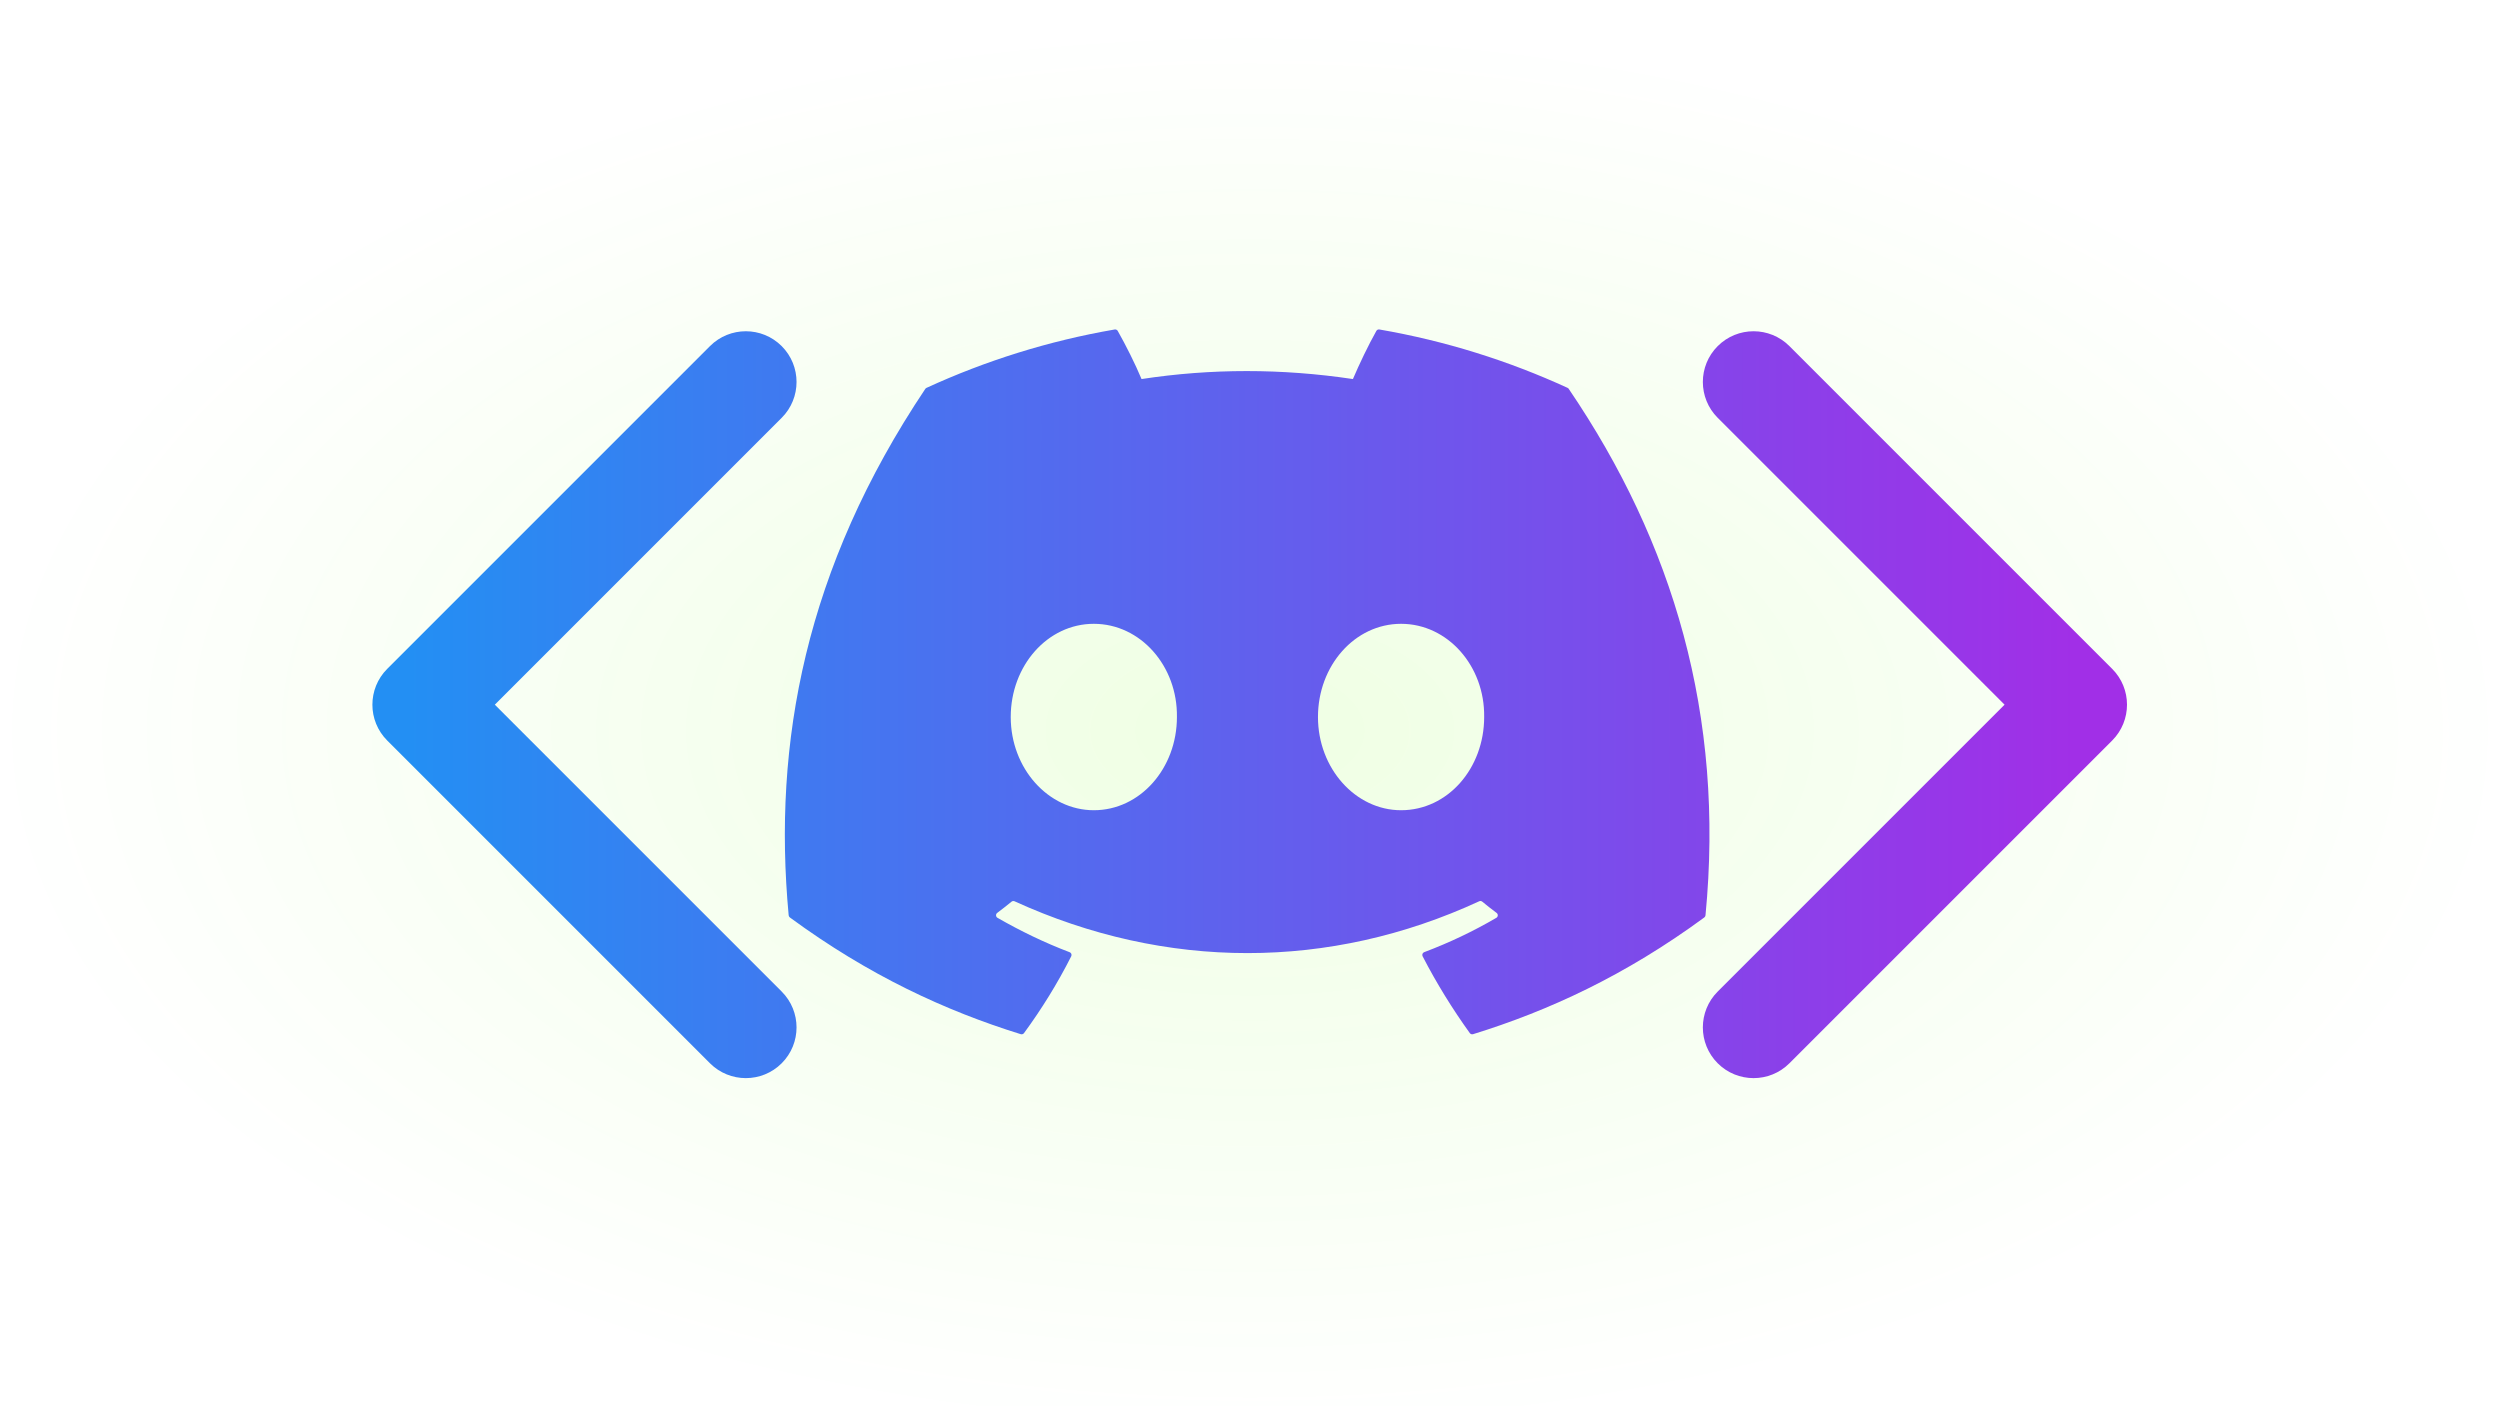
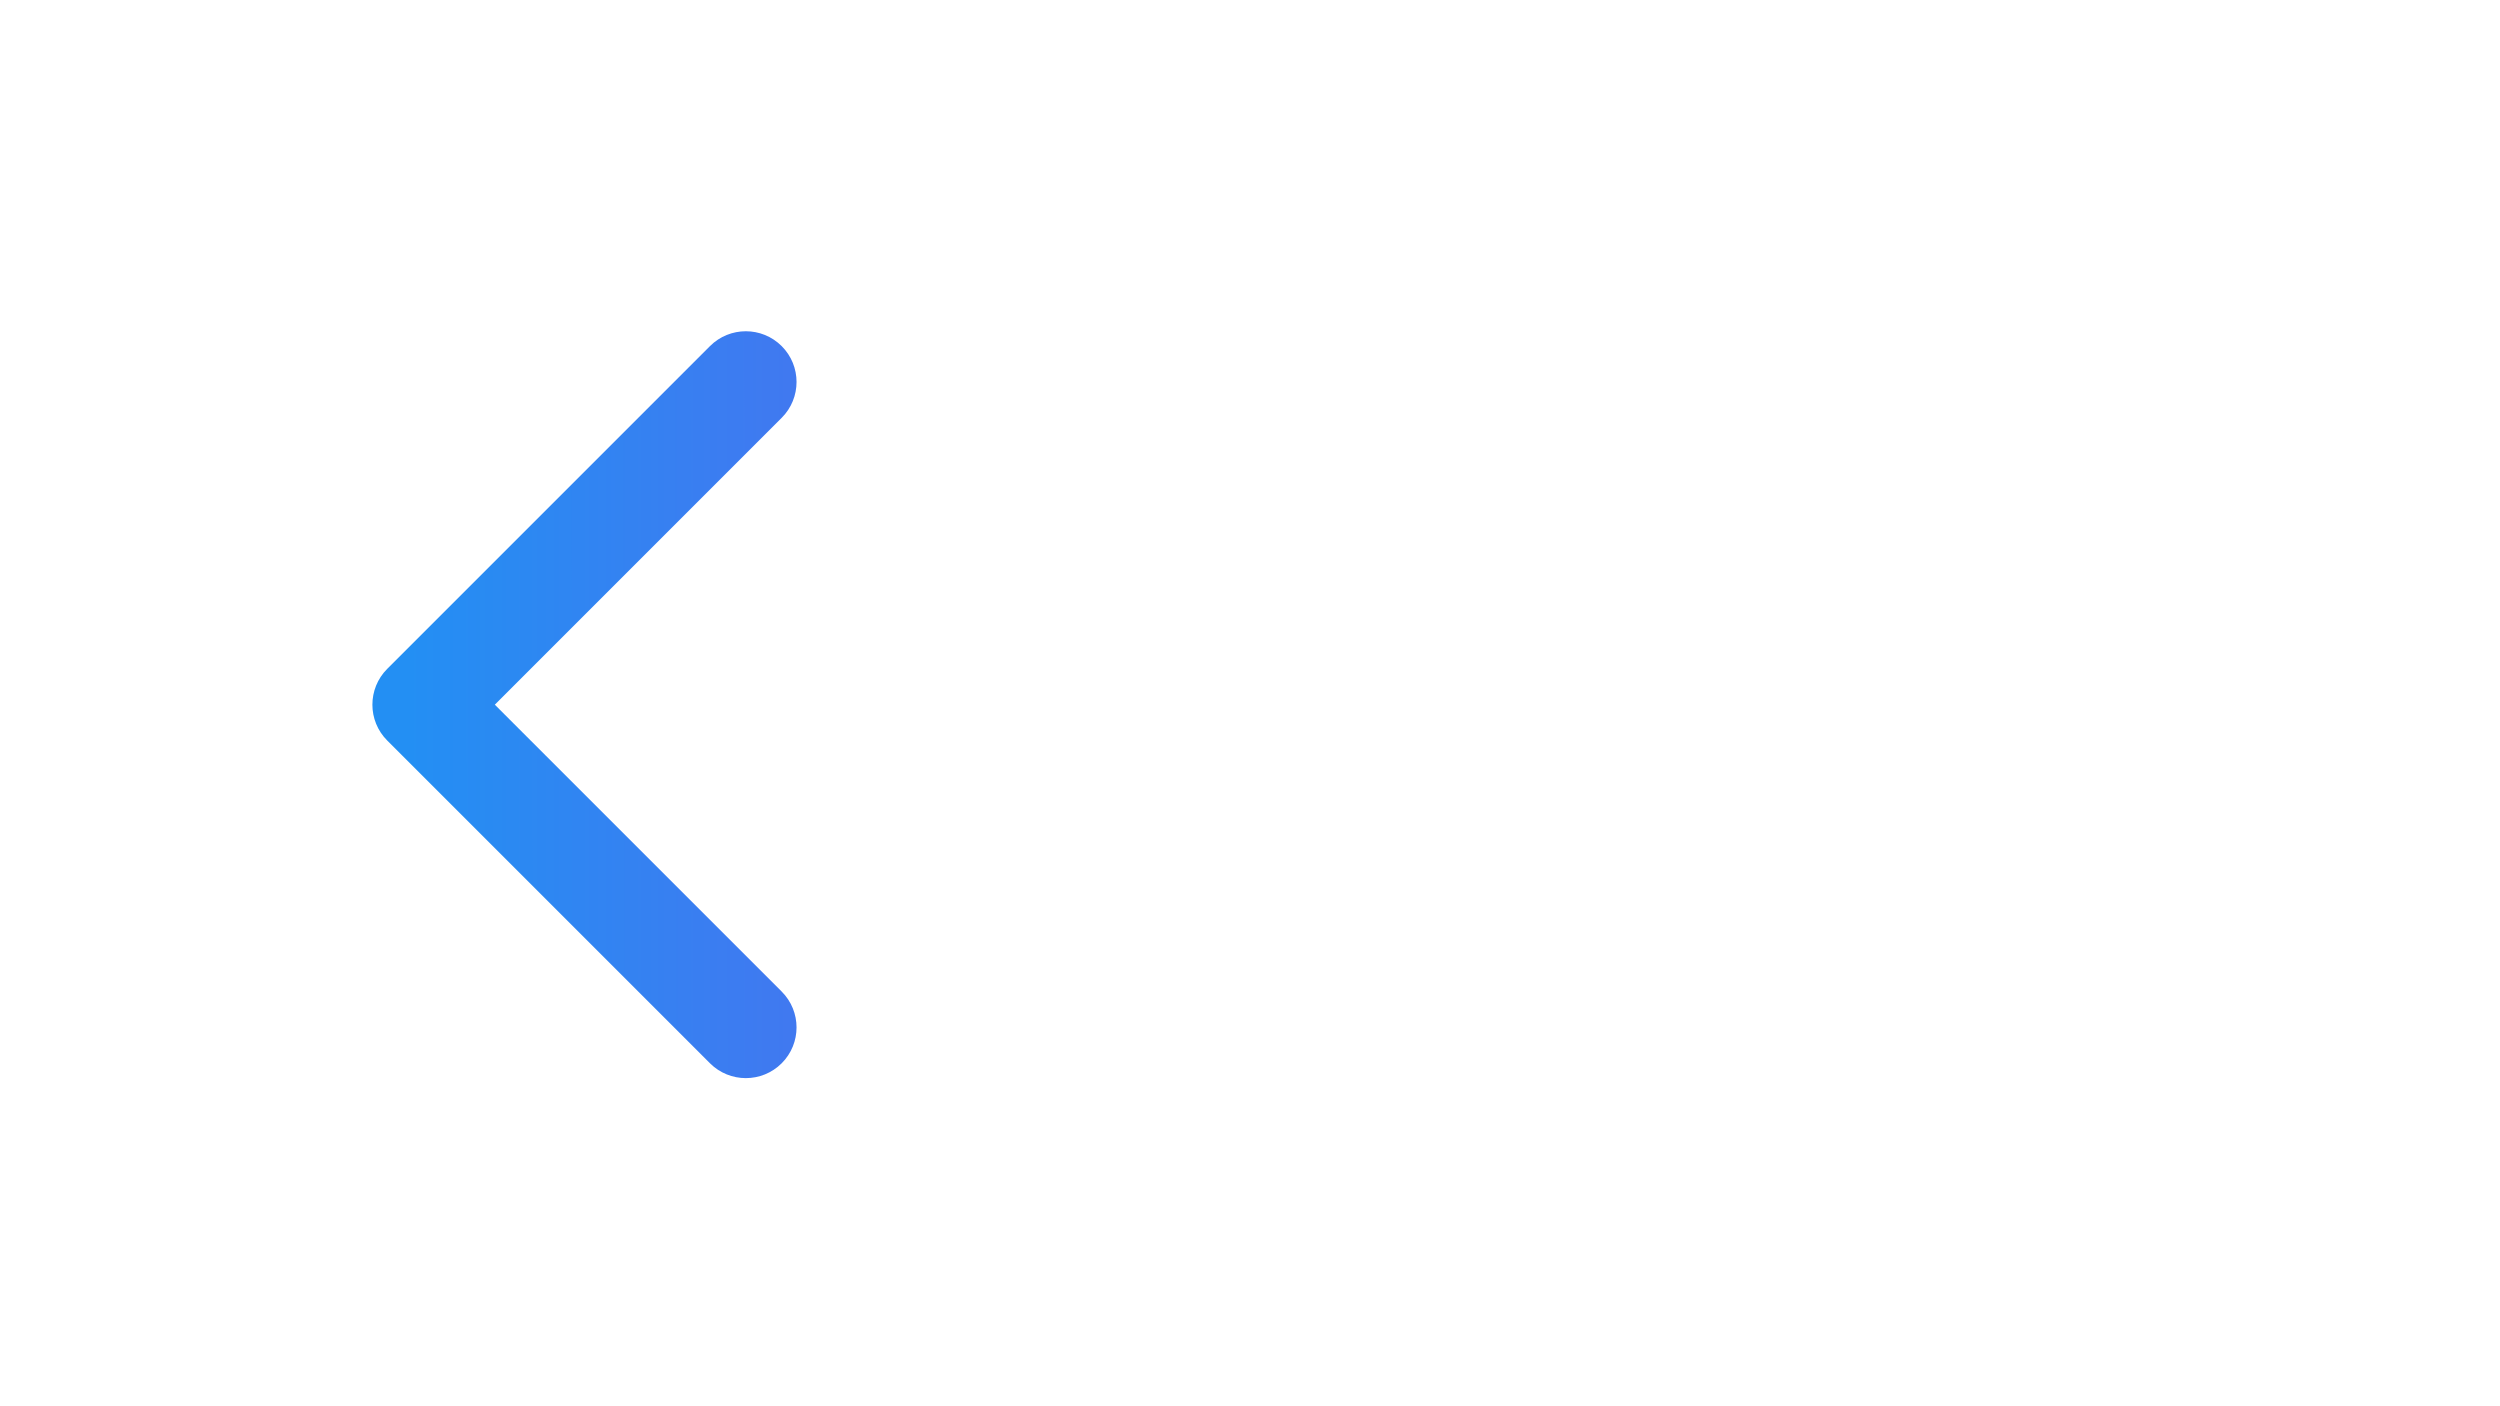
<svg xmlns="http://www.w3.org/2000/svg" width="1920" height="1080" viewBox="0 0 1920 1080" fill="none">
  <g clip-path="url(#clip0_1001_147)">
-     <ellipse cx="960" cy="561" rx="960" ry="540" fill="url(#paint0_radial_1001_147)" />
    <g filter="url(#filter0_d_1001_147)">
-       <path d="M1203.91 297.875C1158.65 277.104 1110.11 261.802 1059.37 253.037C1058.44 252.868 1057.52 253.291 1057.04 254.136C1050.8 265.24 1043.89 279.725 1039.04 291.112C984.463 282.938 930.162 282.938 876.701 291.112C871.857 279.472 864.692 265.24 858.422 254.136C857.945 253.318 857.022 252.896 856.098 253.037C805.38 261.774 756.845 277.077 711.556 297.875C711.164 298.044 710.829 298.327 710.606 298.693C618.545 436.251 593.326 570.428 605.696 702.943C605.753 703.591 606.117 704.211 606.621 704.606C667.36 749.217 726.196 776.302 783.94 794.253C784.864 794.535 785.843 794.198 786.431 793.435C800.091 774.78 812.267 755.109 822.706 734.422C823.322 733.21 822.734 731.773 821.475 731.294C802.162 723.966 783.771 715.033 766.082 704.887C764.682 704.07 764.571 702.069 765.857 701.11C769.581 698.32 773.304 695.417 776.858 692.486C777.502 691.951 778.398 691.838 779.153 692.177C895.369 745.245 1021.19 745.245 1136.03 692.177C1136.79 691.811 1137.68 691.924 1138.35 692.458C1141.91 695.39 1145.63 698.32 1149.38 701.11C1150.67 702.069 1150.59 704.07 1149.19 704.887C1131.5 715.23 1113.11 723.966 1093.77 731.266C1092.51 731.745 1091.95 733.21 1092.56 734.422C1103.23 755.08 1115.4 774.75 1128.81 793.408C1129.37 794.198 1130.38 794.535 1131.3 794.253C1189.32 776.302 1248.16 749.217 1308.9 704.606C1309.43 704.211 1309.77 703.619 1309.82 702.971C1324.63 549.77 1285.02 416.692 1204.83 298.72C1204.64 298.327 1204.3 298.044 1203.91 297.875ZM840.061 622.255C805.072 622.255 776.243 590.129 776.243 550.672C776.243 511.216 804.513 479.089 840.061 479.089C875.888 479.089 904.438 511.499 903.879 550.672C903.879 590.129 875.608 622.255 840.061 622.255ZM1076.02 622.255C1041.03 622.255 1012.2 590.129 1012.2 550.672C1012.2 511.216 1040.47 479.089 1076.02 479.089C1111.85 479.089 1140.4 511.499 1139.84 550.672C1139.84 590.129 1111.85 622.255 1076.02 622.255Z" fill="url(#paint1_linear_1001_147)" />
-     </g>
+       </g>
    <g filter="url(#filter1_d_1001_147)">
      <path d="M297.407 513.663C282.198 528.872 282.198 553.531 297.407 568.74L545.259 816.593C560.468 831.802 585.127 831.802 600.337 816.593C615.547 801.383 615.547 776.723 600.337 761.515L380.024 541.202L600.337 320.888C615.547 305.68 615.547 281.02 600.337 265.811C585.127 250.601 560.468 250.601 545.259 265.811L297.407 513.663ZM354.805 502.255H324.946V580.148H354.805V502.255Z" fill="url(#paint2_linear_1001_147)" />
    </g>
    <g filter="url(#filter2_d_1001_147)">
-       <path d="M1622.13 568.74C1637.34 553.531 1637.34 528.872 1622.13 513.663L1374.28 265.811C1359.07 250.601 1334.41 250.601 1319.2 265.811C1303.99 281.02 1303.99 305.68 1319.2 320.888L1539.51 541.202L1319.2 761.515C1303.99 776.723 1303.99 801.383 1319.2 816.593C1334.41 831.802 1359.07 831.802 1374.28 816.593L1622.13 568.74ZM1564.73 580.148H1594.59V502.255H1564.73V580.148Z" fill="url(#paint3_linear_1001_147)" />
-     </g>
+       </g>
  </g>
  <defs>
    <filter id="filter0_d_1001_147" x="592.762" y="243" width="730.119" height="561.352" filterUnits="userSpaceOnUse" color-interpolation-filters="sRGB">
      <feFlood flood-opacity="0" result="BackgroundImageFix" />
      <feColorMatrix in="SourceAlpha" type="matrix" values="0 0 0 0 0 0 0 0 0 0 0 0 0 0 0 0 0 0 127 0" result="hardAlpha" />
      <feOffset />
      <feGaussianBlur stdDeviation="5" />
      <feComposite in2="hardAlpha" operator="out" />
      <feColorMatrix type="matrix" values="0 0 0 0 0 0 0 0 0 0 0 0 0 0 0 0 0 0 0.05 0" />
      <feBlend mode="normal" in2="BackgroundImageFix" result="effect1_dropShadow_1001_147" />
      <feBlend mode="normal" in="SourceGraphic" in2="effect1_dropShadow_1001_147" result="shape" />
    </filter>
    <filter id="filter1_d_1001_147" x="276" y="244.403" width="345.744" height="593.597" filterUnits="userSpaceOnUse" color-interpolation-filters="sRGB">
      <feFlood flood-opacity="0" result="BackgroundImageFix" />
      <feColorMatrix in="SourceAlpha" type="matrix" values="0 0 0 0 0 0 0 0 0 0 0 0 0 0 0 0 0 0 127 0" result="hardAlpha" />
      <feOffset />
      <feGaussianBlur stdDeviation="5" />
      <feComposite in2="hardAlpha" operator="out" />
      <feColorMatrix type="matrix" values="0 0 0 0 0 0 0 0 0 0 0 0 0 0 0 0 0 0 0.05 0" />
      <feBlend mode="normal" in2="BackgroundImageFix" result="effect1_dropShadow_1001_147" />
      <feBlend mode="normal" in="SourceGraphic" in2="effect1_dropShadow_1001_147" result="shape" />
    </filter>
    <filter id="filter2_d_1001_147" x="1297.79" y="244.403" width="345.744" height="593.597" filterUnits="userSpaceOnUse" color-interpolation-filters="sRGB">
      <feFlood flood-opacity="0" result="BackgroundImageFix" />
      <feColorMatrix in="SourceAlpha" type="matrix" values="0 0 0 0 0 0 0 0 0 0 0 0 0 0 0 0 0 0 127 0" result="hardAlpha" />
      <feOffset />
      <feGaussianBlur stdDeviation="5" />
      <feComposite in2="hardAlpha" operator="out" />
      <feColorMatrix type="matrix" values="0 0 0 0 0 0 0 0 0 0 0 0 0 0 0 0 0 0 0.05 0" />
      <feBlend mode="normal" in2="BackgroundImageFix" result="effect1_dropShadow_1001_147" />
      <feBlend mode="normal" in="SourceGraphic" in2="effect1_dropShadow_1001_147" result="shape" />
    </filter>
    <radialGradient id="paint0_radial_1001_147" cx="0" cy="0" r="1" gradientUnits="userSpaceOnUse" gradientTransform="translate(960 561) rotate(89.899) scale(540.001 960)">
      <stop stop-color="#70FF00" stop-opacity="0.11" />
      <stop offset="1" stop-color="#5CFF0F" stop-opacity="0" />
    </radialGradient>
    <linearGradient id="paint1_linear_1001_147" x1="310.666" y1="524.325" x2="1633.54" y2="524.325" gradientUnits="userSpaceOnUse">
      <stop stop-color="#238FF3" />
      <stop offset="1" stop-color="#A12FE7" />
    </linearGradient>
    <linearGradient id="paint2_linear_1001_147" x1="312.664" y1="541.852" x2="1588.75" y2="541.202" gradientUnits="userSpaceOnUse">
      <stop stop-color="#238FF3" />
      <stop offset="1" stop-color="#A12FE7" />
    </linearGradient>
    <linearGradient id="paint3_linear_1001_147" x1="328.841" y1="541.202" x2="1594.59" y2="541.202" gradientUnits="userSpaceOnUse">
      <stop stop-color="#238FF3" />
      <stop offset="1" stop-color="#A12FE7" />
    </linearGradient>
    <clipPath id="clip0_1001_147">
      <rect width="1920" height="1080" fill="white" />
    </clipPath>
  </defs>
</svg>